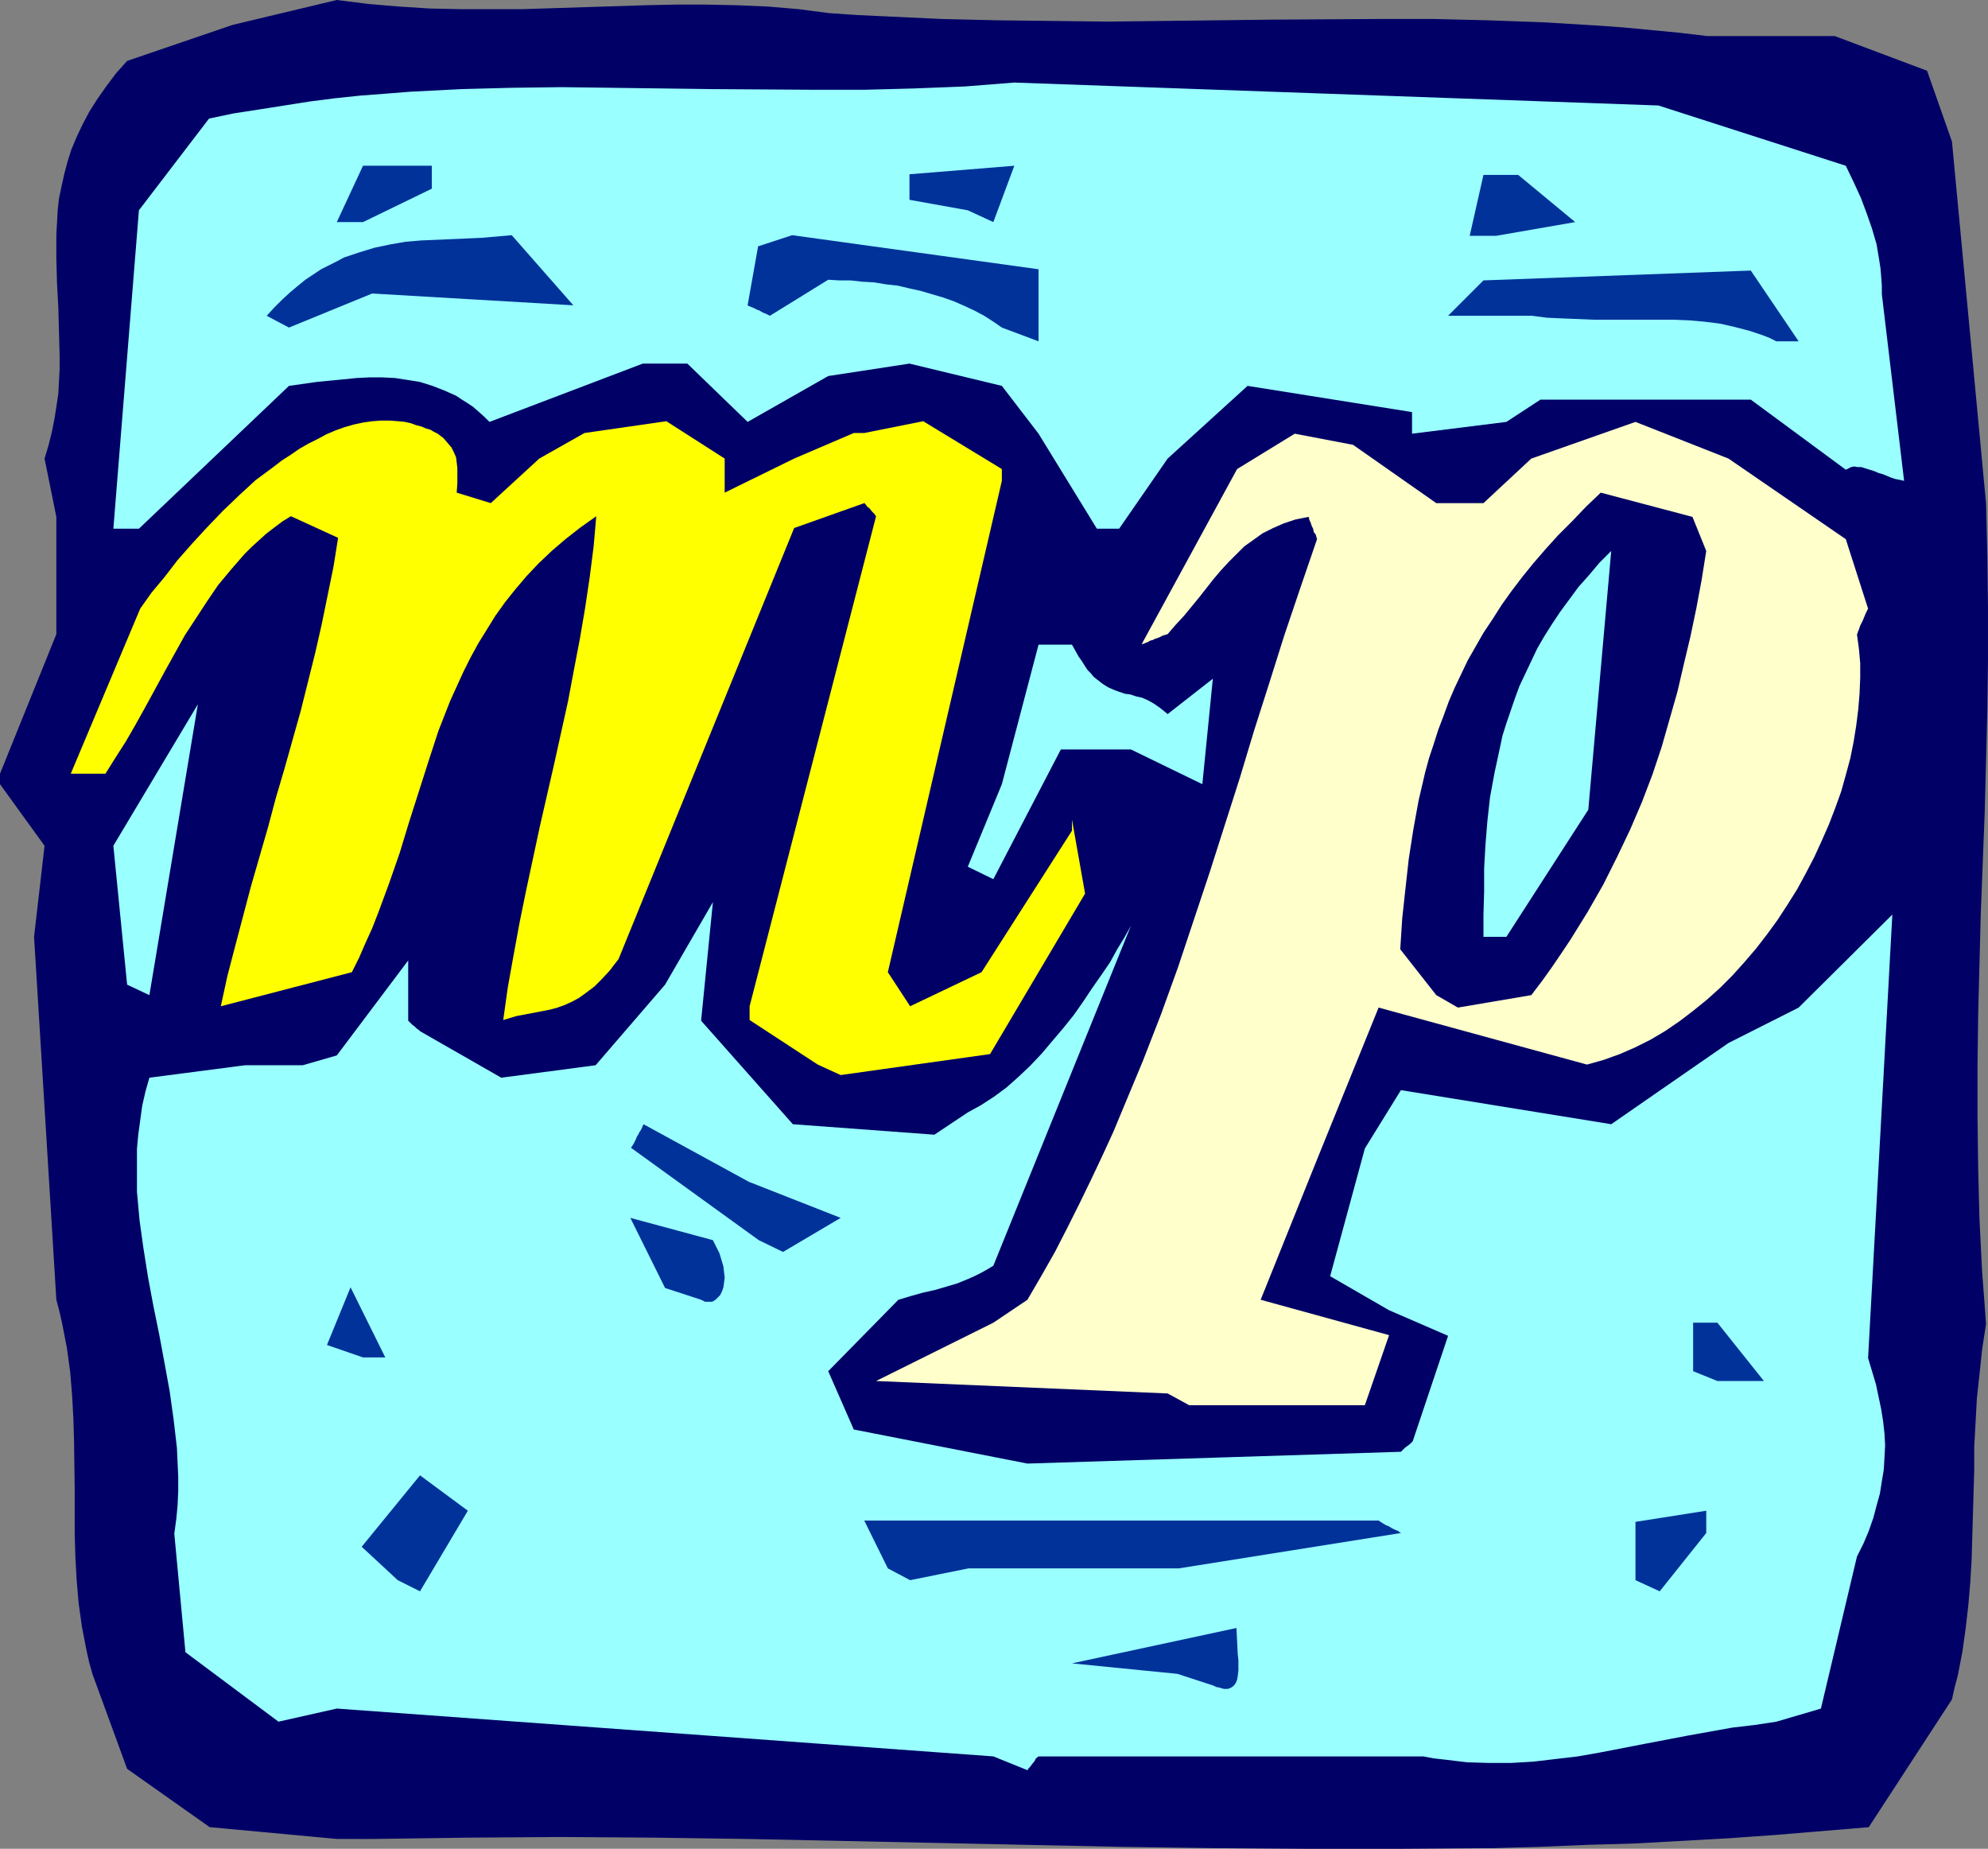
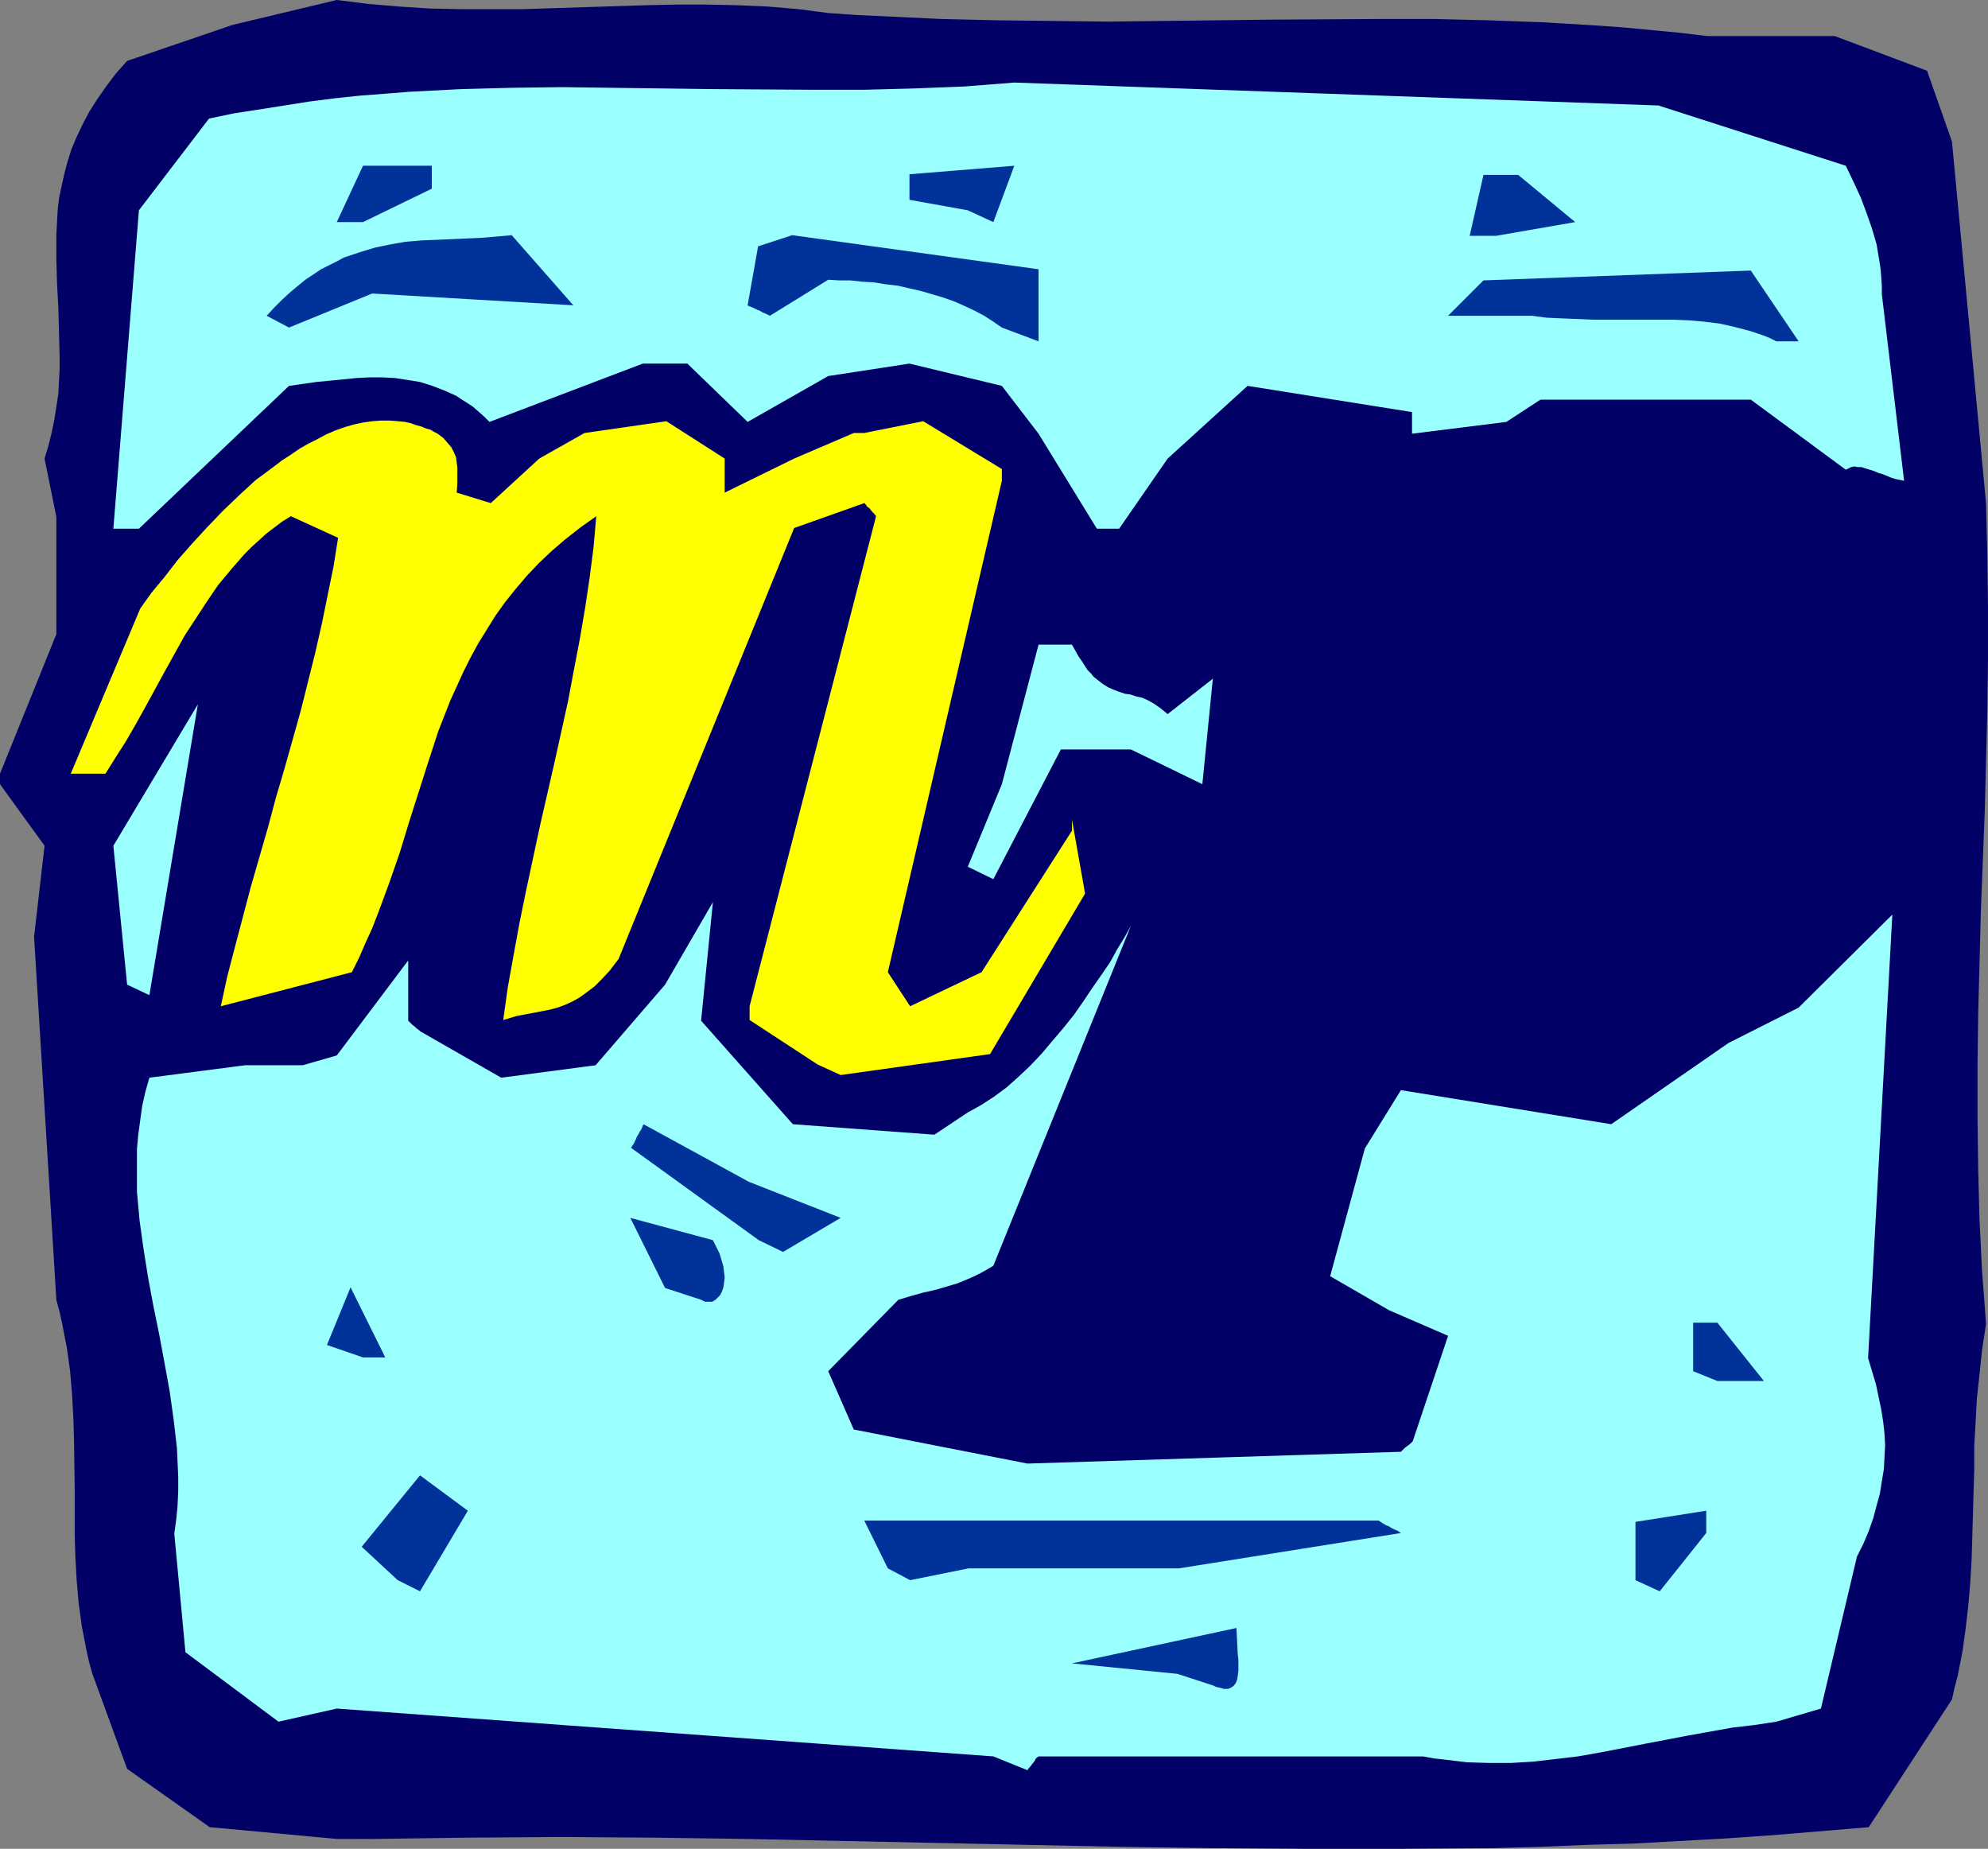
<svg xmlns="http://www.w3.org/2000/svg" xmlns:ns1="http://sodipodi.sourceforge.net/DTD/sodipodi-0.dtd" xmlns:ns2="http://www.inkscape.org/namespaces/inkscape" version="1.0" width="129.724mm" height="120.628mm" id="svg23" ns1:docname="Mezzo Piano.wmf">
  <rect width="100%" height="100%" fill="#808080" stroke="none" />
  <ns1:namedview id="namedview23" pagecolor="#ffffff" bordercolor="#000000" borderopacity="0.25" ns2:showpageshadow="2" ns2:pageopacity="0.0" ns2:pagecheckerboard="0" ns2:deskcolor="#d1d1d1" ns2:document-units="mm" />
  <defs id="defs1">
    <pattern id="WMFhbasepattern" patternUnits="userSpaceOnUse" width="6" height="6" x="0" y="0" />
  </defs>
  <path style="fill:#000066;fill-opacity:1;fill-rule:evenodd;stroke:none" d="m 83.062,453.494 -31.35,-2.908 -20.362,-14.379 -8.565,-23.426 -0.808,-2.908 -0.646,-2.908 -1.131,-5.816 -0.808,-5.816 -0.485,-5.655 -0.323,-5.816 -0.162,-5.655 V 366.899 l -0.162,-11.471 -0.162,-5.655 -0.323,-5.816 -0.485,-5.816 -0.808,-5.816 -1.131,-5.816 -0.646,-2.908 -0.808,-3.07 L 8.403,231.028 10.989,208.572 0,193.385 v -2.585 l 13.898,-34.412 v -28.919 l -2.909,-14.379 0.97,-3.231 0.808,-3.231 0.646,-3.231 0.485,-3.07 0.485,-3.231 0.162,-3.07 0.162,-3.07 V 87.888 l -0.162,-6.139 -0.162,-5.978 -0.323,-5.978 -0.162,-5.978 v -5.978 l 0.162,-2.908 0.162,-3.07 0.323,-2.908 0.646,-3.07 0.646,-2.908 0.808,-3.07 0.97,-3.07 1.293,-3.07 1.454,-3.07 1.616,-3.07 1.939,-3.07 2.262,-3.231 2.424,-3.231 2.747,-3.07 L 57.368,6.139 83.062,0 l 7.757,0.969 7.595,0.646 7.595,0.485 7.595,0.162 h 7.595 7.595 l 15.19,-0.485 15.19,-0.485 7.595,-0.162 h 7.434 l 7.595,0.162 7.595,0.323 7.595,0.646 7.434,0.969 7.11,0.485 6.949,0.323 13.736,0.646 13.736,0.323 13.736,0.162 13.574,0.162 13.413,-0.162 26.826,-0.323 26.826,-0.162 H 353.742 l 13.251,0.323 13.413,0.485 13.574,0.808 6.626,0.485 6.787,0.646 6.787,0.646 6.787,0.808 h 31.512 l 22.786,8.563 6.141,17.448 8.403,89.18 0.323,12.925 0.162,12.763 v 12.763 l -0.162,12.602 -0.323,12.602 -0.323,12.602 -0.97,24.88 -0.646,25.042 -0.162,12.602 v 12.44 l 0.162,12.763 0.323,12.602 0.646,12.925 0.485,6.301 0.485,6.624 -0.97,6.301 -0.646,6.139 -0.646,5.978 -0.323,5.978 -0.323,5.816 v 5.655 l -0.323,11.148 -0.323,11.148 -0.323,5.493 -0.485,5.655 -0.646,5.655 -0.808,5.816 -1.131,5.816 -0.808,3.07 -0.646,2.908 -20.523,31.504 -11.635,0.969 -11.635,0.969 -11.474,0.808 -11.635,0.646 -11.635,0.646 -11.474,0.323 -11.635,0.485 -11.474,0.323 -22.947,0.162 h -23.109 l -22.947,-0.162 -22.947,-0.323 -45.894,-0.969 -45.894,-0.969 -23.109,-0.323 -23.109,-0.162 -23.109,0.162 -23.27,0.323 z" id="path1" />
  <path style="fill:#99ffff;fill-opacity:1;fill-rule:evenodd;stroke:none" d="m 244.985,433.138 -161.923,-11.794 -14.382,3.231 -22.947,-17.125 -2.747,-29.242 0.485,-3.554 0.323,-3.393 0.162,-3.554 v -3.554 l -0.162,-3.554 -0.162,-3.554 -0.808,-6.947 -0.97,-6.947 -1.293,-7.109 -1.293,-6.947 -1.454,-7.109 -1.293,-6.947 -1.131,-7.109 -0.97,-6.947 -0.323,-3.554 -0.323,-3.554 v -3.554 -3.554 -3.393 l 0.323,-3.554 0.485,-3.554 0.485,-3.554 0.808,-3.554 0.97,-3.393 23.594,-3.07 h 14.221 l 8.403,-2.423 17.614,-23.426 v 14.863 l 0.97,0.969 0.646,0.485 0.485,0.485 0.485,0.323 0.162,0.162 0.162,0.162 v 0 l 20.038,11.471 23.27,-3.07 17.13,-19.872 11.797,-20.356 -2.909,29.242 22.624,25.526 34.906,2.585 8.242,-5.493 3.232,-1.777 3.232,-2.1 3.07,-2.262 2.909,-2.585 2.909,-2.746 2.909,-3.07 2.586,-3.07 2.747,-3.231 2.586,-3.231 2.262,-3.231 2.262,-3.393 2.262,-3.231 2.101,-3.07 1.778,-3.231 1.778,-2.908 1.616,-2.908 -33.936,83.849 -1.616,0.969 -1.454,0.808 -1.616,0.808 -1.454,0.646 -2.747,1.131 -2.747,0.808 -2.747,0.808 -2.909,0.646 -2.909,0.808 -3.232,0.969 -17.291,17.61 6.302,14.379 42.824,8.401 92.112,-2.908 0.97,-0.969 0.646,-0.485 0.646,-0.485 0.323,-0.323 0.162,-0.162 0.162,-0.162 v 0 l 8.726,-26.011 -14.544,-6.301 -14.544,-8.401 8.565,-31.504 8.888,-14.379 51.874,8.401 28.926,-20.033 17.291,-8.724 23.109,-22.941 -5.979,109.375 0.97,3.231 0.97,3.231 0.646,3.07 0.646,3.07 0.485,3.07 0.323,2.908 0.162,2.908 -0.162,3.07 -0.162,2.908 -0.485,2.908 -0.485,3.07 -0.808,2.908 -0.808,3.07 -1.131,3.231 -1.293,3.07 -1.616,3.231 -8.888,37.482 -10.989,3.231 -5.333,0.808 -5.494,0.646 -10.827,1.939 -10.989,2.1 -10.827,2.1 -5.494,0.969 -5.494,0.646 -5.494,0.646 -5.494,0.323 h -5.333 l -5.494,-0.162 -5.333,-0.646 -2.909,-0.323 -2.586,-0.485 h -17.291 -77.568 l -0.646,0.485 -0.323,0.646 -0.646,0.808 -0.485,0.646 -0.323,0.323 -0.162,0.162 v 0.162 l -0.162,0.162 z" id="path2" />
  <path style="fill:#003299;fill-opacity:1;fill-rule:evenodd;stroke:none" d="m 290.395,412.782 -26.018,-2.585 40.562,-8.724 0.162,3.231 0.162,3.231 0.162,1.454 v 1.292 1.292 l -0.162,1.292 -0.162,0.969 -0.323,0.808 -0.485,0.646 -0.646,0.485 -0.808,0.323 h -0.97 l -1.131,-0.323 -0.808,-0.162 -0.646,-0.323 z" id="path3" />
  <path style="fill:#003299;fill-opacity:1;fill-rule:evenodd;stroke:none" d="m 98.091,389.679 -8.888,-8.239 14.382,-17.61 11.797,8.724 -11.797,19.872 z" id="path4" />
  <path style="fill:#003299;fill-opacity:1;fill-rule:evenodd;stroke:none" d="m 403.353,389.679 v -14.379 l 17.453,-2.746 v 5.493 l -11.474,14.379 z" id="path5" />
  <path style="fill:#003299;fill-opacity:1;fill-rule:evenodd;stroke:none" d="m 218.968,386.771 -5.818,-11.794 h 71.75 55.106 l 0.97,0.646 0.808,0.485 0.808,0.323 0.485,0.323 0.646,0.323 0.323,0.162 0.808,0.323 0.323,0.323 h 0.162 l 0.162,0.162 -54.782,8.724 h -51.874 l -14.382,2.908 z" id="path6" />
-   <path style="fill:#ffffcc;fill-opacity:1;fill-rule:evenodd;stroke:none" d="m 287.971,343.635 -71.912,-3.07 28.926,-14.379 8.403,-5.655 3.394,-5.816 3.394,-5.978 3.07,-5.978 2.909,-5.816 2.909,-5.978 2.747,-5.816 2.747,-5.978 2.424,-5.816 4.848,-11.632 4.525,-11.632 4.202,-11.632 3.878,-11.632 3.878,-11.632 3.717,-11.632 3.717,-11.632 3.555,-11.794 3.717,-11.632 3.717,-11.794 4.04,-11.955 4.04,-11.794 -0.323,-1.131 -0.485,-0.646 -0.162,-0.808 -0.323,-0.646 -0.162,-0.485 -0.162,-0.485 -0.323,-0.646 v -0.323 l -0.162,-0.323 v 0 l -1.616,0.323 -1.616,0.323 -2.909,0.969 -2.586,1.131 -2.586,1.292 -2.262,1.616 -2.262,1.616 -1.939,1.939 -1.939,1.939 -1.939,2.1 -1.778,2.1 -1.778,2.262 -1.778,2.262 -3.717,4.524 -2.101,2.262 -1.939,2.262 -1.131,0.323 -0.97,0.485 -0.97,0.323 -0.646,0.323 -0.646,0.162 -0.485,0.323 -0.485,0.162 -0.323,0.162 -0.485,0.162 h -0.162 l -0.162,0.162 23.594,-43.298 14.221,-8.724 14.382,2.746 20.523,14.379 h 11.635 l 11.797,-10.986 25.694,-9.047 22.947,9.047 28.926,19.872 5.494,17.125 -0.485,0.969 -0.485,1.131 -0.323,0.808 -0.323,0.646 -0.323,0.646 -0.162,0.485 -0.162,0.485 -0.162,0.323 -0.162,0.485 v 0.162 l -0.162,0.162 0.485,3.554 0.323,3.554 v 3.716 l -0.162,3.877 -0.323,3.877 -0.485,3.877 -0.646,4.039 -0.808,4.039 -1.131,4.201 -1.131,4.039 -1.454,4.039 -1.616,4.201 -1.778,4.039 -1.778,3.877 -2.101,4.039 -2.101,3.877 -2.424,3.877 -2.424,3.716 -2.586,3.554 -2.747,3.554 -2.909,3.393 -2.909,3.231 -3.07,3.07 -3.232,2.908 -3.394,2.746 -3.394,2.585 -3.555,2.423 -3.555,2.1 -3.878,1.939 -3.717,1.616 -4.04,1.454 -4.04,1.131 -51.389,-14.056 -15.19,37.482 -13.898,34.573 31.674,8.724 -5.979,17.287 h -43.309 z" id="path7" />
  <path style="fill:#003299;fill-opacity:1;fill-rule:evenodd;stroke:none" d="M 417.574,338.142 V 326.186 h 5.979 l 11.474,14.379 h -11.474 z" id="path8" />
  <path style="fill:#003299;fill-opacity:1;fill-rule:evenodd;stroke:none" d="m 80.638,331.679 5.818,-14.217 8.565,17.287 h -5.494 z" id="path9" />
  <path style="fill:#003299;fill-opacity:1;fill-rule:evenodd;stroke:none" d="m 164.024,317.624 -8.565,-17.287 20.362,5.493 0.808,1.616 0.808,1.616 0.485,1.616 0.485,1.616 0.162,1.454 0.162,1.292 -0.162,1.292 -0.162,1.131 -0.323,0.969 -0.485,0.969 -0.646,0.646 -0.485,0.485 -0.808,0.485 h -0.97 -0.808 l -0.97,-0.485 z" id="path10" />
  <path style="fill:#003299;fill-opacity:1;fill-rule:evenodd;stroke:none" d="m 187.133,305.83 -31.512,-22.78 0.646,-0.969 0.485,-0.969 0.323,-0.808 0.323,-0.485 0.323,-0.646 0.323,-0.485 0.162,-0.323 0.162,-0.323 0.162,-0.485 0.162,-0.162 v -0.162 l 26.018,14.217 22.624,8.886 -14.221,8.401 z" id="path11" />
  <path style="fill:#ffff00;fill-opacity:1;fill-rule:evenodd;stroke:none" d="m 201.677,262.532 -16.806,-10.986 v -3.393 l 31.189,-120.846 -0.485,-0.646 -0.485,-0.485 -0.646,-0.808 -0.646,-0.485 -0.162,-0.323 -0.323,-0.323 v -0.162 h -0.162 l -17.291,6.139 -43.309,106.305 -1.131,1.454 -0.97,1.292 -1.939,2.1 -1.939,1.939 -1.939,1.454 -1.778,1.292 -1.778,0.969 -1.778,0.808 -1.778,0.646 -1.778,0.485 -1.616,0.323 -3.394,0.646 -3.394,0.646 -1.616,0.485 -1.616,0.485 1.131,-8.078 1.454,-8.078 1.454,-7.916 1.616,-7.916 3.394,-15.833 3.555,-15.51 3.394,-15.348 1.454,-7.755 1.454,-7.593 1.293,-7.593 1.131,-7.593 0.97,-7.593 0.646,-7.432 -3.878,2.747 -3.717,2.908 -3.394,2.908 -3.232,3.07 -2.909,3.07 -2.747,3.231 -2.586,3.231 -2.424,3.393 -2.101,3.393 -2.101,3.393 -1.939,3.554 -1.778,3.554 -1.616,3.554 -1.616,3.554 -2.909,7.432 -2.424,7.432 -2.424,7.593 -2.424,7.593 -2.262,7.432 -2.586,7.432 -2.747,7.432 -1.454,3.716 -1.616,3.554 -1.616,3.716 -1.778,3.554 -32.32,8.401 1.616,-7.432 1.939,-7.432 3.878,-14.702 4.202,-14.54 1.939,-7.27 2.101,-7.109 4.04,-14.379 1.778,-7.109 1.778,-7.109 1.616,-7.109 1.454,-7.109 1.454,-7.109 1.131,-7.109 -11.635,-5.331 -2.101,1.292 -1.939,1.454 -2.101,1.616 -1.778,1.616 -1.778,1.616 -1.778,1.777 -3.232,3.716 -3.232,3.877 -2.747,4.039 -2.747,4.201 -2.747,4.201 -4.848,8.724 -4.848,8.886 -2.424,4.362 -2.424,4.201 -2.586,4.039 -2.424,3.877 H 17.453 l 17.13,-40.713 2.747,-3.877 3.232,-3.877 3.232,-4.201 3.555,-4.039 3.717,-4.039 3.878,-4.039 4.04,-3.877 4.04,-3.716 4.363,-3.231 2.101,-1.616 2.262,-1.454 2.101,-1.454 2.262,-1.292 2.262,-1.131 2.101,-1.131 2.262,-0.969 2.262,-0.808 2.262,-0.646 2.262,-0.485 2.262,-0.323 2.101,-0.162 h 2.262 l 2.101,0.162 1.616,0.162 1.454,0.323 1.293,0.485 1.293,0.323 1.131,0.485 1.131,0.323 0.808,0.485 0.97,0.485 1.454,1.131 0.97,1.131 0.97,1.131 0.646,1.292 0.485,1.131 0.162,1.292 0.162,1.292 v 1.292 2.585 l -0.162,2.262 8.403,2.585 11.958,-10.986 11.15,-6.301 20.2,-2.908 14.382,9.209 v 8.401 l 17.13,-8.401 14.706,-6.301 h 2.586 l 14.544,-2.908 19.392,11.794 v 2.908 l -28.118,121.169 5.494,8.401 17.614,-8.401 22.301,-34.897 v -2.746 l 3.232,18.256 -23.432,39.582 -36.845,5.17 z" id="path12" />
  <path style="fill:#99ffff;fill-opacity:1;fill-rule:evenodd;stroke:none" d="m 31.35,242.822 -3.394,-34.25 20.846,-34.897 -11.958,71.732 z" id="path13" />
  <path style="fill:#000066;fill-opacity:1;fill-rule:evenodd;stroke:none" d="m 354.227,245.407 -8.888,-11.309 0.485,-7.593 0.808,-7.432 0.808,-7.27 1.131,-7.27 1.293,-7.109 1.616,-6.947 0.97,-3.554 1.131,-3.393 1.131,-3.554 1.293,-3.393 1.293,-3.554 1.454,-3.393 1.616,-3.393 1.616,-3.393 1.939,-3.393 1.939,-3.393 2.262,-3.393 2.262,-3.554 2.424,-3.393 2.586,-3.393 2.747,-3.393 3.07,-3.554 3.07,-3.393 3.394,-3.393 3.394,-3.554 3.717,-3.554 22.624,5.978 3.394,8.401 -1.131,7.109 -1.293,6.947 -1.454,6.947 -1.616,6.785 -1.616,6.947 -1.939,6.785 -1.939,6.785 -2.262,6.785 -2.586,6.785 -2.909,6.785 -3.232,6.785 -3.394,6.785 -1.939,3.393 -1.939,3.393 -2.101,3.393 -2.101,3.393 -2.262,3.393 -2.424,3.554 -2.424,3.393 -2.586,3.393 -18.099,3.07 z" id="path14" />
-   <path style="fill:#99ffff;fill-opacity:1;fill-rule:evenodd;stroke:none" d="m 365.862,231.028 v -5.493 l 0.162,-5.655 v -5.655 l 0.323,-5.816 0.485,-5.978 0.646,-5.816 1.131,-6.139 1.293,-5.978 0.646,-3.07 0.97,-3.07 2.101,-6.139 1.131,-3.07 1.454,-3.07 1.454,-3.07 1.454,-3.07 1.778,-3.07 1.939,-3.07 1.939,-2.908 2.262,-3.07 2.262,-3.07 2.586,-2.908 2.586,-3.07 2.909,-2.908 -5.656,63.816 -20.2,31.342 z" id="path15" />
  <path style="fill:#99ffff;fill-opacity:1;fill-rule:evenodd;stroke:none" d="m 238.683,213.742 8.403,-20.356 9.05,-34.412 h 8.242 l 0.808,1.454 0.808,1.454 0.808,1.131 0.808,1.292 0.646,0.969 0.808,0.808 0.646,0.808 0.808,0.646 1.454,1.131 1.293,0.808 1.454,0.646 1.293,0.485 1.454,0.485 1.293,0.162 1.454,0.485 1.454,0.323 1.454,0.646 1.454,0.808 1.616,1.131 0.808,0.646 0.97,0.808 11.15,-8.724 -2.586,26.011 -17.614,-8.563 H 261.63 l -16.645,31.989 z" id="path16" />
  <path style="fill:#99ffff;fill-opacity:1;fill-rule:evenodd;stroke:none" d="m 27.957,130.378 6.302,-78.517 17.291,-22.618 6.141,-1.292 6.302,-0.969 6.141,-0.969 6.141,-0.969 6.302,-0.808 6.141,-0.646 6.302,-0.485 6.141,-0.485 12.605,-0.646 12.282,-0.323 12.443,-0.162 12.443,0.162 24.886,0.323 24.886,0.162 h 12.443 l 12.282,-0.323 12.443,-0.485 12.282,-0.969 158.853,5.655 46.218,14.863 1.939,4.039 1.778,3.877 1.454,3.877 1.293,3.716 1.131,3.877 0.646,3.877 0.323,2.1 0.162,1.939 0.162,2.262 v 2.1 l 5.494,46.044 -0.646,-0.162 -0.808,-0.162 -0.808,-0.162 -0.97,-0.323 -1.939,-0.808 -1.131,-0.323 -1.131,-0.485 -2.101,-0.646 -0.97,-0.323 h -0.97 l -0.808,-0.162 -0.808,0.162 -0.646,0.323 -0.646,0.323 -23.432,-17.287 h -51.874 l -8.403,5.493 -23.27,2.908 v -5.331 l -40.562,-6.462 -19.715,17.933 -11.958,17.287 h -5.494 l -14.382,-23.426 -9.05,-11.794 -22.786,-5.493 -20.038,3.07 -19.877,11.309 -14.867,-14.379 h -10.989 l -37.814,14.379 -1.293,-1.292 -1.454,-1.292 -1.293,-1.131 -1.454,-0.969 -1.293,-0.808 -1.454,-0.969 -2.909,-1.292 -2.909,-1.131 -3.07,-0.969 -3.07,-0.485 -3.07,-0.485 -3.232,-0.162 h -3.07 l -3.232,0.162 -3.232,0.323 -6.626,0.646 -6.787,0.969 -37.006,35.22 z" id="path17" />
  <path style="fill:#003299;fill-opacity:1;fill-rule:evenodd;stroke:none" d="m 438.097,84.172 -1.616,-0.808 -1.616,-0.646 -3.394,-1.131 -3.717,-0.969 -3.555,-0.808 -3.878,-0.485 -3.717,-0.323 -3.878,-0.162 h -3.878 -15.837 l -7.757,-0.323 -3.717,-0.162 -3.717,-0.485 H 357.136 l 8.726,-8.724 65.933,-2.423 11.797,17.448 z" id="path18" />
  <path style="fill:#003299;fill-opacity:1;fill-rule:evenodd;stroke:none" d="m 247.086,80.779 -2.101,-1.454 -2.262,-1.454 -2.424,-1.292 -2.424,-1.131 -2.586,-1.131 -2.747,-0.969 -2.747,-0.808 -2.747,-0.808 -2.909,-0.646 -2.747,-0.646 -2.909,-0.323 -2.909,-0.485 -2.909,-0.162 -2.909,-0.323 h -2.747 l -2.747,-0.162 -14.382,8.886 -0.97,-0.485 -0.808,-0.323 -0.808,-0.485 -0.485,-0.162 -0.646,-0.323 -0.323,-0.162 -0.808,-0.323 -0.323,-0.162 h -0.162 l -0.162,-0.162 2.586,-14.54 8.403,-2.746 60.762,8.401 v 17.771 z" id="path19" />
  <path style="fill:#003299;fill-opacity:1;fill-rule:evenodd;stroke:none" d="m 65.771,77.871 1.939,-2.1 1.939,-1.939 1.939,-1.777 1.939,-1.616 1.778,-1.454 1.939,-1.292 1.939,-1.292 1.939,-0.969 1.939,-0.969 1.778,-0.969 1.939,-0.646 1.939,-0.646 3.717,-1.131 3.878,-0.808 3.717,-0.646 3.878,-0.323 7.434,-0.323 7.434,-0.323 3.717,-0.323 3.717,-0.323 15.19,17.287 -49.611,-2.908 -20.523,8.401 z" id="path20" />
  <path style="fill:#003299;fill-opacity:1;fill-rule:evenodd;stroke:none" d="m 362.468,58.161 3.394,-15.025 h 8.565 l 14.059,11.632 -19.554,3.393 z" id="path21" />
  <path style="fill:#003299;fill-opacity:1;fill-rule:evenodd;stroke:none" d="m 83.062,54.768 6.464,-13.894 h 16.968 v 5.655 l -16.968,8.239 z" id="path22" />
  <path style="fill:#003299;fill-opacity:1;fill-rule:evenodd;stroke:none" d="M 238.683,51.86 224.301,49.275 V 42.975 l 25.856,-2.1 -5.171,13.894 z" id="path23" />
</svg>